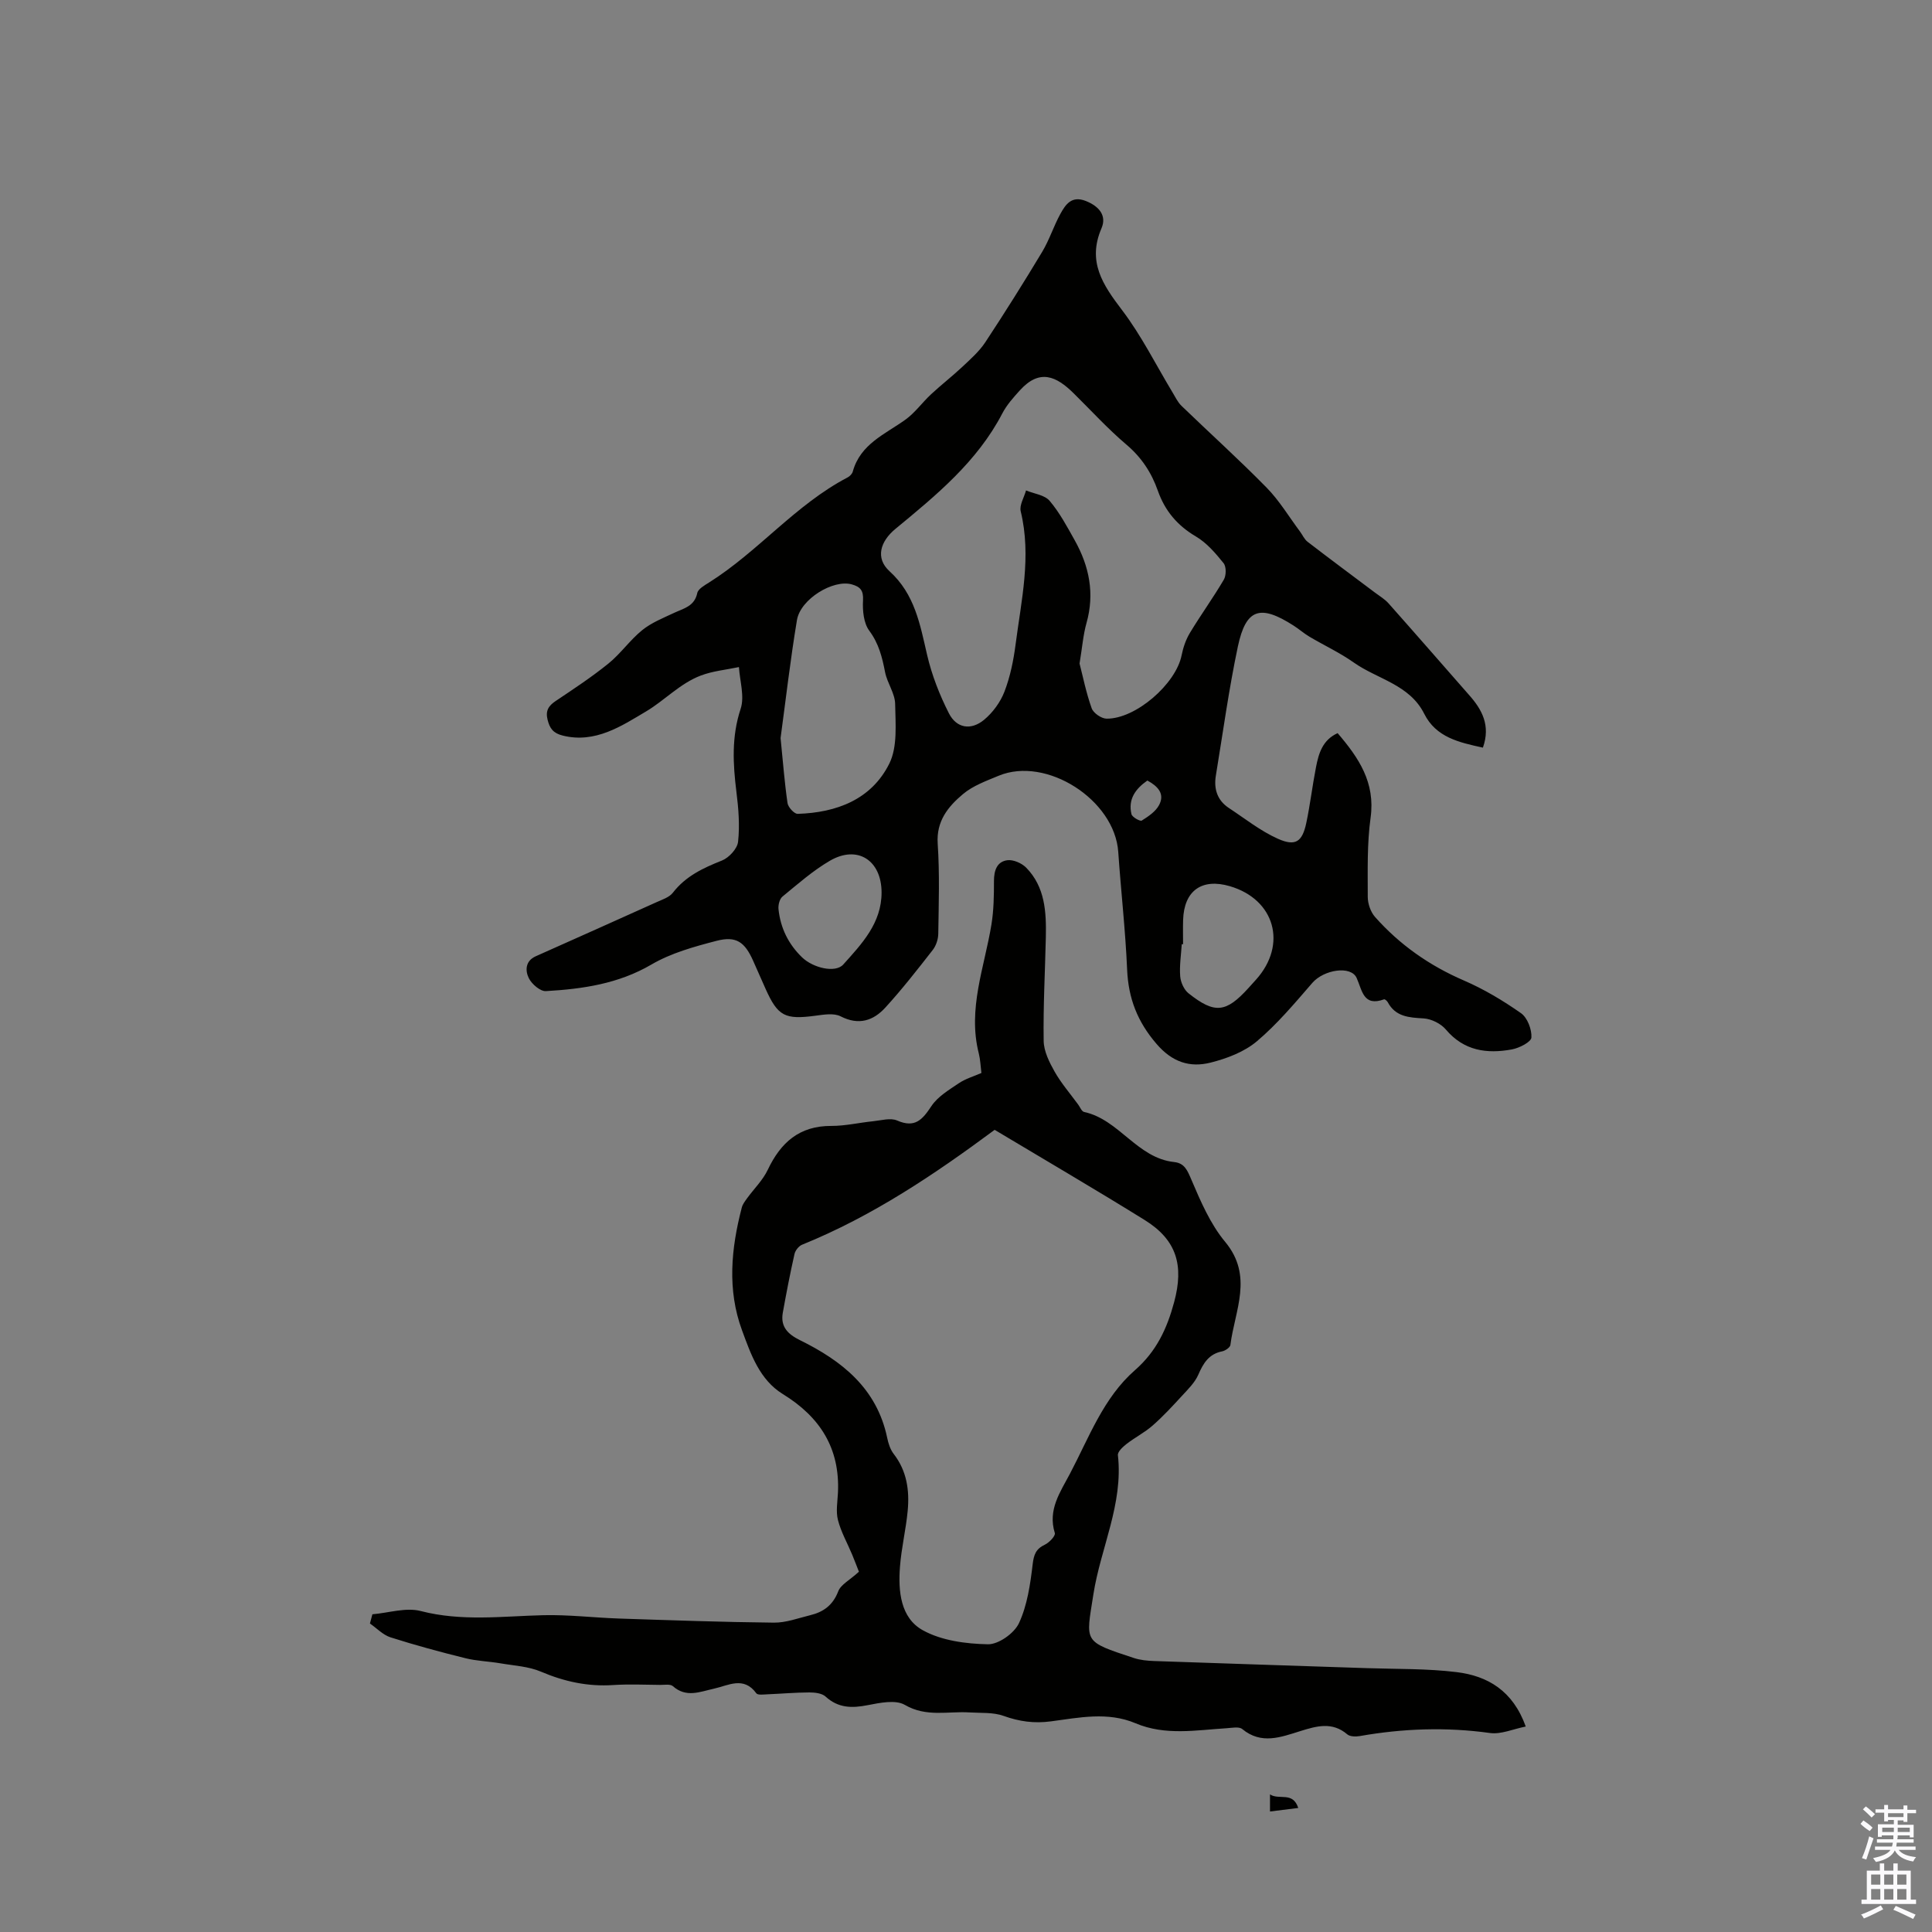
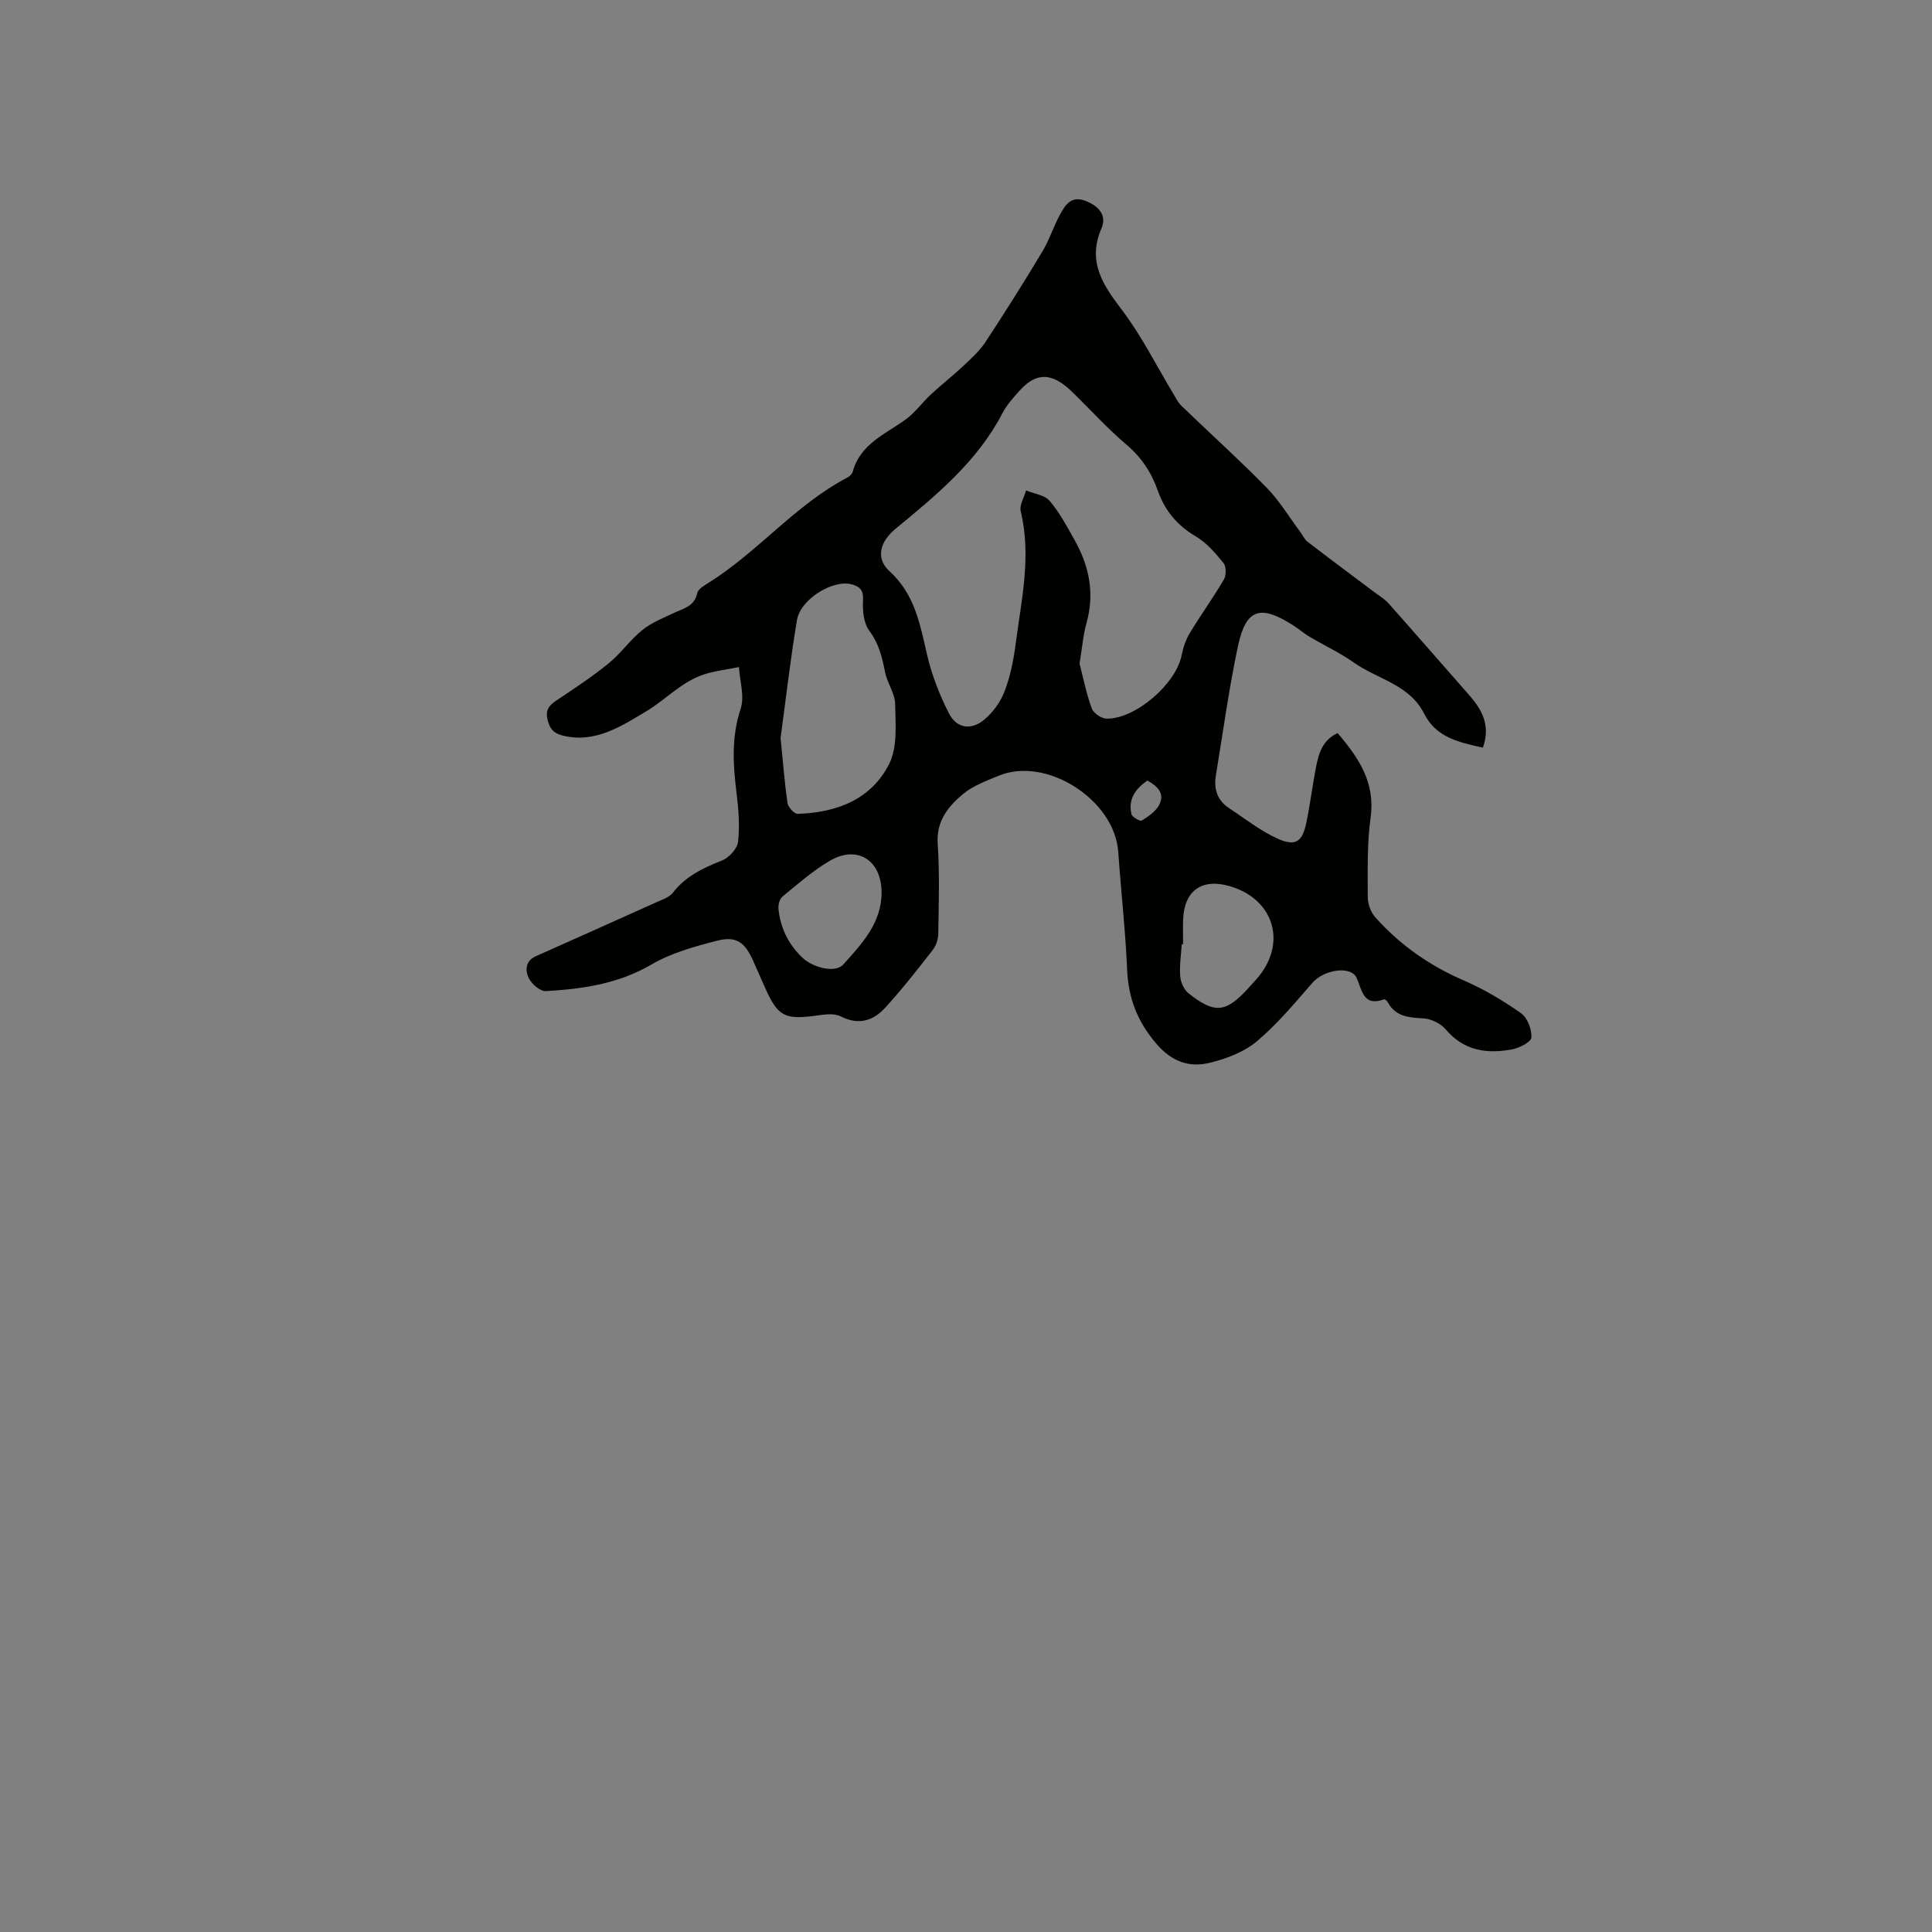
<svg xmlns="http://www.w3.org/2000/svg" enable-background="new 0 0 400 400" viewBox="0 0 400 400">
  <rect x="0" y="0" width="400" height="400" fill="#808080" stroke="none" />
  <g fill="#010100">
    <path d="m307.02 154.79c-4.98-1.09-9.7-2.13-12.15-7.01-3.04-6.07-9.69-7.15-14.6-10.62-2.87-2.03-6.11-3.53-9.15-5.33-1.15-.68-2.17-1.59-3.3-2.31-6.91-4.43-9.86-3.53-11.53 4.32-1.87 8.84-3.09 17.82-4.56 26.74-.45 2.74.28 5.12 2.7 6.71 3.34 2.2 6.53 4.75 10.13 6.36 3.66 1.64 5.06.64 5.89-3.25.81-3.82 1.26-7.72 2.01-11.55.55-2.86 1.36-5.65 4.48-7.06 4.36 5.09 7.83 10.2 6.83 17.48-.75 5.4-.59 10.95-.59 16.43 0 1.4.59 3.11 1.51 4.15 5.11 5.76 11.26 10.07 18.39 13.15 4.15 1.79 8.12 4.17 11.83 6.77 1.33.94 2.25 3.37 2.15 5.04-.05.92-2.51 2.18-4.04 2.46-5.17.95-9.93.31-13.67-4.12-1.04-1.23-3-2.2-4.61-2.3-3.03-.18-5.8-.32-7.43-3.37-.14-.26-.59-.64-.75-.58-4.31 1.57-4.52-1.84-5.68-4.42-1.18-2.63-6.79-1.73-9.17 1.01-3.65 4.21-7.26 8.53-11.49 12.1-2.6 2.19-6.19 3.56-9.57 4.41-4.29 1.08-7.94-.07-11.21-3.88-3.95-4.59-5.82-9.42-6.08-15.36-.35-8.14-1.28-16.26-1.84-24.4-.75-10.77-14.89-19.85-24.76-15.75-2.57 1.07-5.33 2.06-7.4 3.81-3.04 2.56-5.53 5.55-5.22 10.24.42 6.2.21 12.45.12 18.68-.02 1.14-.46 2.47-1.16 3.36-3.16 4.05-6.33 8.11-9.79 11.9-2.48 2.72-5.51 3.75-9.27 1.82-1.4-.71-3.47-.36-5.19-.13-6.33.85-7.8.12-10.35-5.57-.87-1.94-1.72-3.88-2.58-5.82-1.73-3.87-3.5-5.17-7.57-4.11-4.62 1.2-9.4 2.52-13.47 4.9-6.86 4.01-14.26 5.07-21.86 5.51-1.16.07-2.92-1.45-3.53-2.67-.76-1.53-.77-3.56 1.42-4.54 8.34-3.72 16.68-7.44 25.01-11.2 1.19-.54 2.64-1 3.38-1.95 2.66-3.45 6.28-5.13 10.18-6.68 1.45-.58 3.18-2.45 3.33-3.89.37-3.38.09-6.89-.34-10.29-.72-5.81-1.04-11.44.87-17.22.85-2.57-.17-5.75-.35-8.65-2.65.56-5.41.81-7.91 1.76-4.29 1.63-7.52 5.17-11.28 7.4-5.01 2.97-10.53 6.72-17.3 5.02-1.97-.49-2.69-1.49-3.13-3.28-.46-1.85.18-2.87 1.67-3.87 3.71-2.49 7.47-4.96 10.94-7.77 2.54-2.06 4.46-4.87 7-6.92 1.92-1.55 4.33-2.5 6.6-3.57 1.99-.93 4.2-1.34 4.78-4.09.18-.86 1.49-1.59 2.41-2.17 10.21-6.41 17.92-16.13 28.71-21.77.46-.24.95-.74 1.08-1.22 1.57-5.71 6.68-7.72 10.89-10.74 2.01-1.44 3.5-3.58 5.34-5.28 2.1-1.95 4.38-3.72 6.47-5.68 1.68-1.58 3.47-3.16 4.73-5.06 4.06-6.16 7.99-12.42 11.79-18.74 1.48-2.47 2.36-5.29 3.75-7.83 1.08-1.96 2.33-3.85 5.27-2.69 2.73 1.08 4.39 3.01 3.25 5.66-2.97 6.9.26 11.68 4.25 16.92 4.02 5.29 7.02 11.35 10.47 17.07.57.94 1.06 2 1.83 2.75 5.87 5.67 11.93 11.13 17.64 16.95 2.64 2.69 4.62 6.02 6.89 9.06.54.72.91 1.63 1.59 2.15 4.61 3.55 9.29 7.02 13.95 10.52.97.73 2.05 1.36 2.84 2.26 5.57 6.27 11.07 12.59 16.6 18.89 2.72 3.04 4.54 6.35 2.91 10.95zm-83.51-17.41c.69 2.66 1.36 6.05 2.51 9.26.35.99 2 2.13 3.07 2.15 6.03.09 14.38-7.19 15.55-13.12.32-1.6.88-3.25 1.72-4.64 2.25-3.73 4.82-7.27 7.02-11.02.51-.87.53-2.69-.05-3.41-1.66-2.06-3.49-4.21-5.72-5.52-3.86-2.28-6.42-5.31-7.89-9.48-1.31-3.73-3.37-6.89-6.5-9.54-3.88-3.29-7.33-7.09-10.97-10.67-3.52-3.46-6.97-5.13-11.1-.57-1.34 1.48-2.72 3.02-3.63 4.77-5.2 10-13.69 16.95-22.13 23.91-3.14 2.59-4.21 6.05-1.22 8.77 5.24 4.76 6.31 10.99 7.78 17.33.97 4.16 2.57 8.27 4.51 12.08 1.58 3.11 4.57 3.59 7.28 1.35 1.8-1.49 3.38-3.65 4.22-5.83 1.19-3.09 1.87-6.44 2.3-9.73 1.18-9.15 3.33-18.27 1.07-27.6-.31-1.28.7-2.88 1.1-4.33 1.67.69 3.85.93 4.89 2.16 2.07 2.44 3.62 5.36 5.2 8.18 3 5.36 4.15 11 2.43 17.1-.69 2.44-.88 5.03-1.44 8.4zm-61.9 15.43c.51 5.07.83 9.29 1.44 13.47.13.86 1.4 2.24 2.1 2.22 8.05-.25 15.27-2.97 18.97-10.4 1.73-3.48 1.28-8.2 1.21-12.36-.04-2.2-1.64-4.32-2.08-6.56-.6-3.08-1.29-5.92-3.27-8.59-1.18-1.58-1.42-4.2-1.3-6.3.11-2.07-.58-2.81-2.33-3.3-3.8-1.08-10.62 3.01-11.35 7.39-1.39 8.35-2.35 16.78-3.39 24.43zm83.33 42.68c-.09 0-.18 0-.27 0-.14 2.23-.5 4.47-.32 6.67.1 1.22.79 2.76 1.73 3.5 5.43 4.31 7.76 4.02 12.42-1.12.52-.58 1.05-1.16 1.57-1.74 6.5-7.26 3.87-16.59-5.43-19.32-5.83-1.71-9.5.93-9.69 6.99-.05 1.68-.01 3.35-.01 5.02zm-62.42-10.71c-.01-6.68-5-9.9-10.72-6.56-3.51 2.05-6.63 4.81-9.8 7.41-.6.49-.91 1.75-.82 2.6.4 3.89 2.05 7.25 4.88 9.98 2.28 2.2 6.9 3.3 8.53 1.48 3.83-4.27 7.93-8.55 7.93-14.91zm55.03-23.18c-2.47 1.72-4.03 3.88-3.29 6.97.15.61 1.79 1.53 2.13 1.32 1.36-.85 2.88-1.87 3.59-3.22 1.24-2.34-.28-3.9-2.43-5.07z" />
-     <path d="m77.1 334.22c3.35-.28 6.94-1.47 10.02-.67 8.47 2.19 16.87 1.07 25.34.86 5.21-.13 10.43.51 15.65.69 10.7.35 21.4.74 32.11.85 2.51.03 5.04-.93 7.53-1.54 2.74-.66 4.7-2.08 5.8-4.95.53-1.39 2.34-2.28 4.28-4.05-.25-.63-.79-2.07-1.38-3.5-1-2.4-2.32-4.71-2.96-7.2-.46-1.78-.09-3.78 0-5.68.43-9.18-3.71-15.67-11.41-20.4-4.81-2.96-6.63-8.25-8.45-13.2-3.1-8.39-2.26-16.95-.05-25.42.18-.7.68-1.34 1.12-1.95 1.42-1.95 3.23-3.71 4.25-5.85 2.68-5.66 6.55-9.13 13.17-9.1 2.88.01 5.77-.68 8.66-.97 1.66-.17 3.59-.75 4.96-.15 3.71 1.62 5.24-.18 7.11-3 1.31-1.97 3.63-3.34 5.67-4.72 1.35-.92 3-1.39 4.67-2.12-.18-1.43-.22-2.77-.54-4.04-2.35-9.24 1.18-17.87 2.62-26.72.48-2.95.52-5.98.52-8.98 0-2.17.6-4.02 2.77-4.31 1.23-.16 2.97.6 3.89 1.53 3.93 4 4.19 9.19 4.08 14.4-.16 7.16-.56 14.31-.45 21.46.03 2.15 1.16 4.42 2.26 6.37 1.37 2.42 3.23 4.56 4.88 6.82.4.54.73 1.43 1.23 1.54 7.27 1.57 10.97 9.55 18.65 10.37 2.17.23 2.74 1.74 3.57 3.67 1.91 4.48 3.92 9.17 6.99 12.86 5.9 7.09 1.98 14.2 1.08 21.34-.07.52-1.05 1.19-1.7 1.32-2.77.55-3.91 2.46-4.95 4.85-.72 1.64-2.14 3.02-3.39 4.38-1.95 2.12-3.91 4.25-6.07 6.14-1.64 1.44-3.64 2.45-5.37 3.79-.77.6-1.89 1.62-1.81 2.34 1.14 10.12-3.58 19.2-5.08 28.84-1.55 9.97-2.24 9.64 8.34 13.14 1.36.45 2.85.59 4.29.64 14.64.52 29.28.97 43.93 1.47 6.24.21 12.52.07 18.69.83 6.38.79 11.61 3.83 14.27 11.26-2.63.52-5.12 1.66-7.41 1.34-9.07-1.26-18.02-.94-26.99.64-.82.14-2 .11-2.55-.36-3.14-2.68-6.39-1.71-9.74-.67-4.02 1.25-8.04 2.84-12.01-.43-.67-.55-2.14-.24-3.22-.17-6.32.39-12.7 1.58-18.85-1.02-5.8-2.45-11.71-1.17-17.54-.4-3.46.46-6.53.04-9.79-1.13-2.16-.78-4.69-.57-7.07-.72-4.46-.28-8.94 1.03-13.38-1.56-1.93-1.12-5.18-.43-7.71.06-3.27.64-6.08.61-8.7-1.78-.76-.7-2.23-.86-3.37-.86-2.9.01-5.81.27-8.71.39-.77.03-1.96.2-2.26-.21-2.62-3.6-5.81-1.61-8.77-.96-2.92.64-5.74 1.94-8.51-.52-.53-.47-1.72-.26-2.61-.26-3.25-.03-6.5-.18-9.74.03-5.25.35-10.12-.71-14.96-2.77-2.58-1.1-5.58-1.24-8.41-1.73-2.41-.41-4.89-.47-7.25-1.06-5.2-1.29-10.39-2.69-15.5-4.32-1.56-.5-2.84-1.89-4.25-2.86.17-.63.34-1.27.51-1.91zm128.83-100.3c-12.3 9.12-25.24 17.86-39.86 23.78-.69.28-1.42 1.19-1.58 1.94-.91 4.03-1.69 8.08-2.42 12.15-.52 2.91 1.07 4.46 3.56 5.68 8.71 4.29 15.91 9.98 18.05 20.2.24 1.17.64 2.43 1.35 3.35 2.73 3.52 3.29 7.56 2.9 11.75-.36 3.88-1.31 7.72-1.6 11.61-.39 5.04.1 10.58 4.72 13.14 3.89 2.16 8.93 2.82 13.49 2.91 2.19.04 5.46-2.28 6.43-4.38 1.72-3.71 2.34-8.03 2.83-12.16.24-2.05.68-3.21 2.54-4.09.91-.43 2.23-1.84 2.05-2.4-1.5-4.8 1.12-8.47 3.12-12.26 3.95-7.49 6.93-15.74 13.46-21.45 4.48-3.92 6.65-8.62 8.13-14.12 2.04-7.59.54-12.85-6.11-16.98-10.14-6.3-20.46-12.32-31.06-18.67z" />
-     <path d="m268.79 374.32c-2.07.26-3.86.48-5.85.73 0-1.26 0-2.18 0-3.53 1.94 1.23 4.71-.67 5.85 2.8z" />
  </g>
-   <path d="m385.2 377.6.6-.7c.6.4 1.3.9 1.9 1.5l-.6.7c-.8-.5-1.4-1-1.9-1.5zm.3 7.1c.6-1.4 1.1-2.9 1.5-4.5.3.1.6.3.9.4-.5 1.4-1 2.9-1.5 4.4zm.2-10.1.6-.6c.7.5 1.3 1.1 1.9 1.6l-.7.7c-.6-.6-1.2-1.2-1.8-1.7zm8.4-.8h.8v.9h1.8v.7h-1.8v1.8h-.8v-.3h-1.2v.9h3.3v2.6h-.8v-.4h-2.5c0 .3 0 .6-.1.8h3.4v.7h-3.5c0 .3-.1.6-.1.8h4v.7h-3.5c.7.9 1.9 1.3 3.6 1.5-.2.2-.4.5-.6.9-1.9-.3-3.2-1.1-3.8-2.3-.5 1.1-1.8 2-3.9 2.4-.2-.3-.4-.5-.6-.8 1.9-.4 3.1-.9 3.6-1.7h-3.2v-.7h3.5c.1-.2.1-.5.2-.8h-3.3v-.7h3.4c0-.2 0-.5 0-.8h-2.4v.3h-.8v-2.6h3.3v-.9h-1.2v.3h-.8v-1.8h-1.8v-.7h1.8v-.9h.8v.9h3.2zm-4.4 5.5h2.4c0-.3 0-.6 0-.9h-2.4zm1.2-3.1h3.2v-.8h-3.2zm4.4 2.2h-2.4v.9h2.5v-.9z" fill="#fbfafc" />
-   <path d="m389.2 385.8h.9v1.5h1.9v-1.5h.9v1.5h2.7v6h1.1v.9h-11.3v-.9h1.1v-6h2.7zm.2 8.7.5.8c-1.2.6-2.5 1.3-4 1.9-.2-.3-.3-.6-.6-.8 1.6-.6 3-1.3 4.1-1.9zm-2-4.3h1.9v-2.1h-1.9zm0 3.1h1.9v-2.2h-1.9zm2.7-3.1h1.9v-2.1h-1.9zm0 3.1h1.9v-2.2h-1.9zm2.4 1.3c1.4.6 2.7 1.2 4.1 1.8l-.5.9c-1.5-.7-2.8-1.4-4.1-1.9zm2.2-6.5h-1.9v2.1h1.9zm-1.9 5.2h1.9v-2.2h-1.9z" fill="#fbfafc" />
</svg>